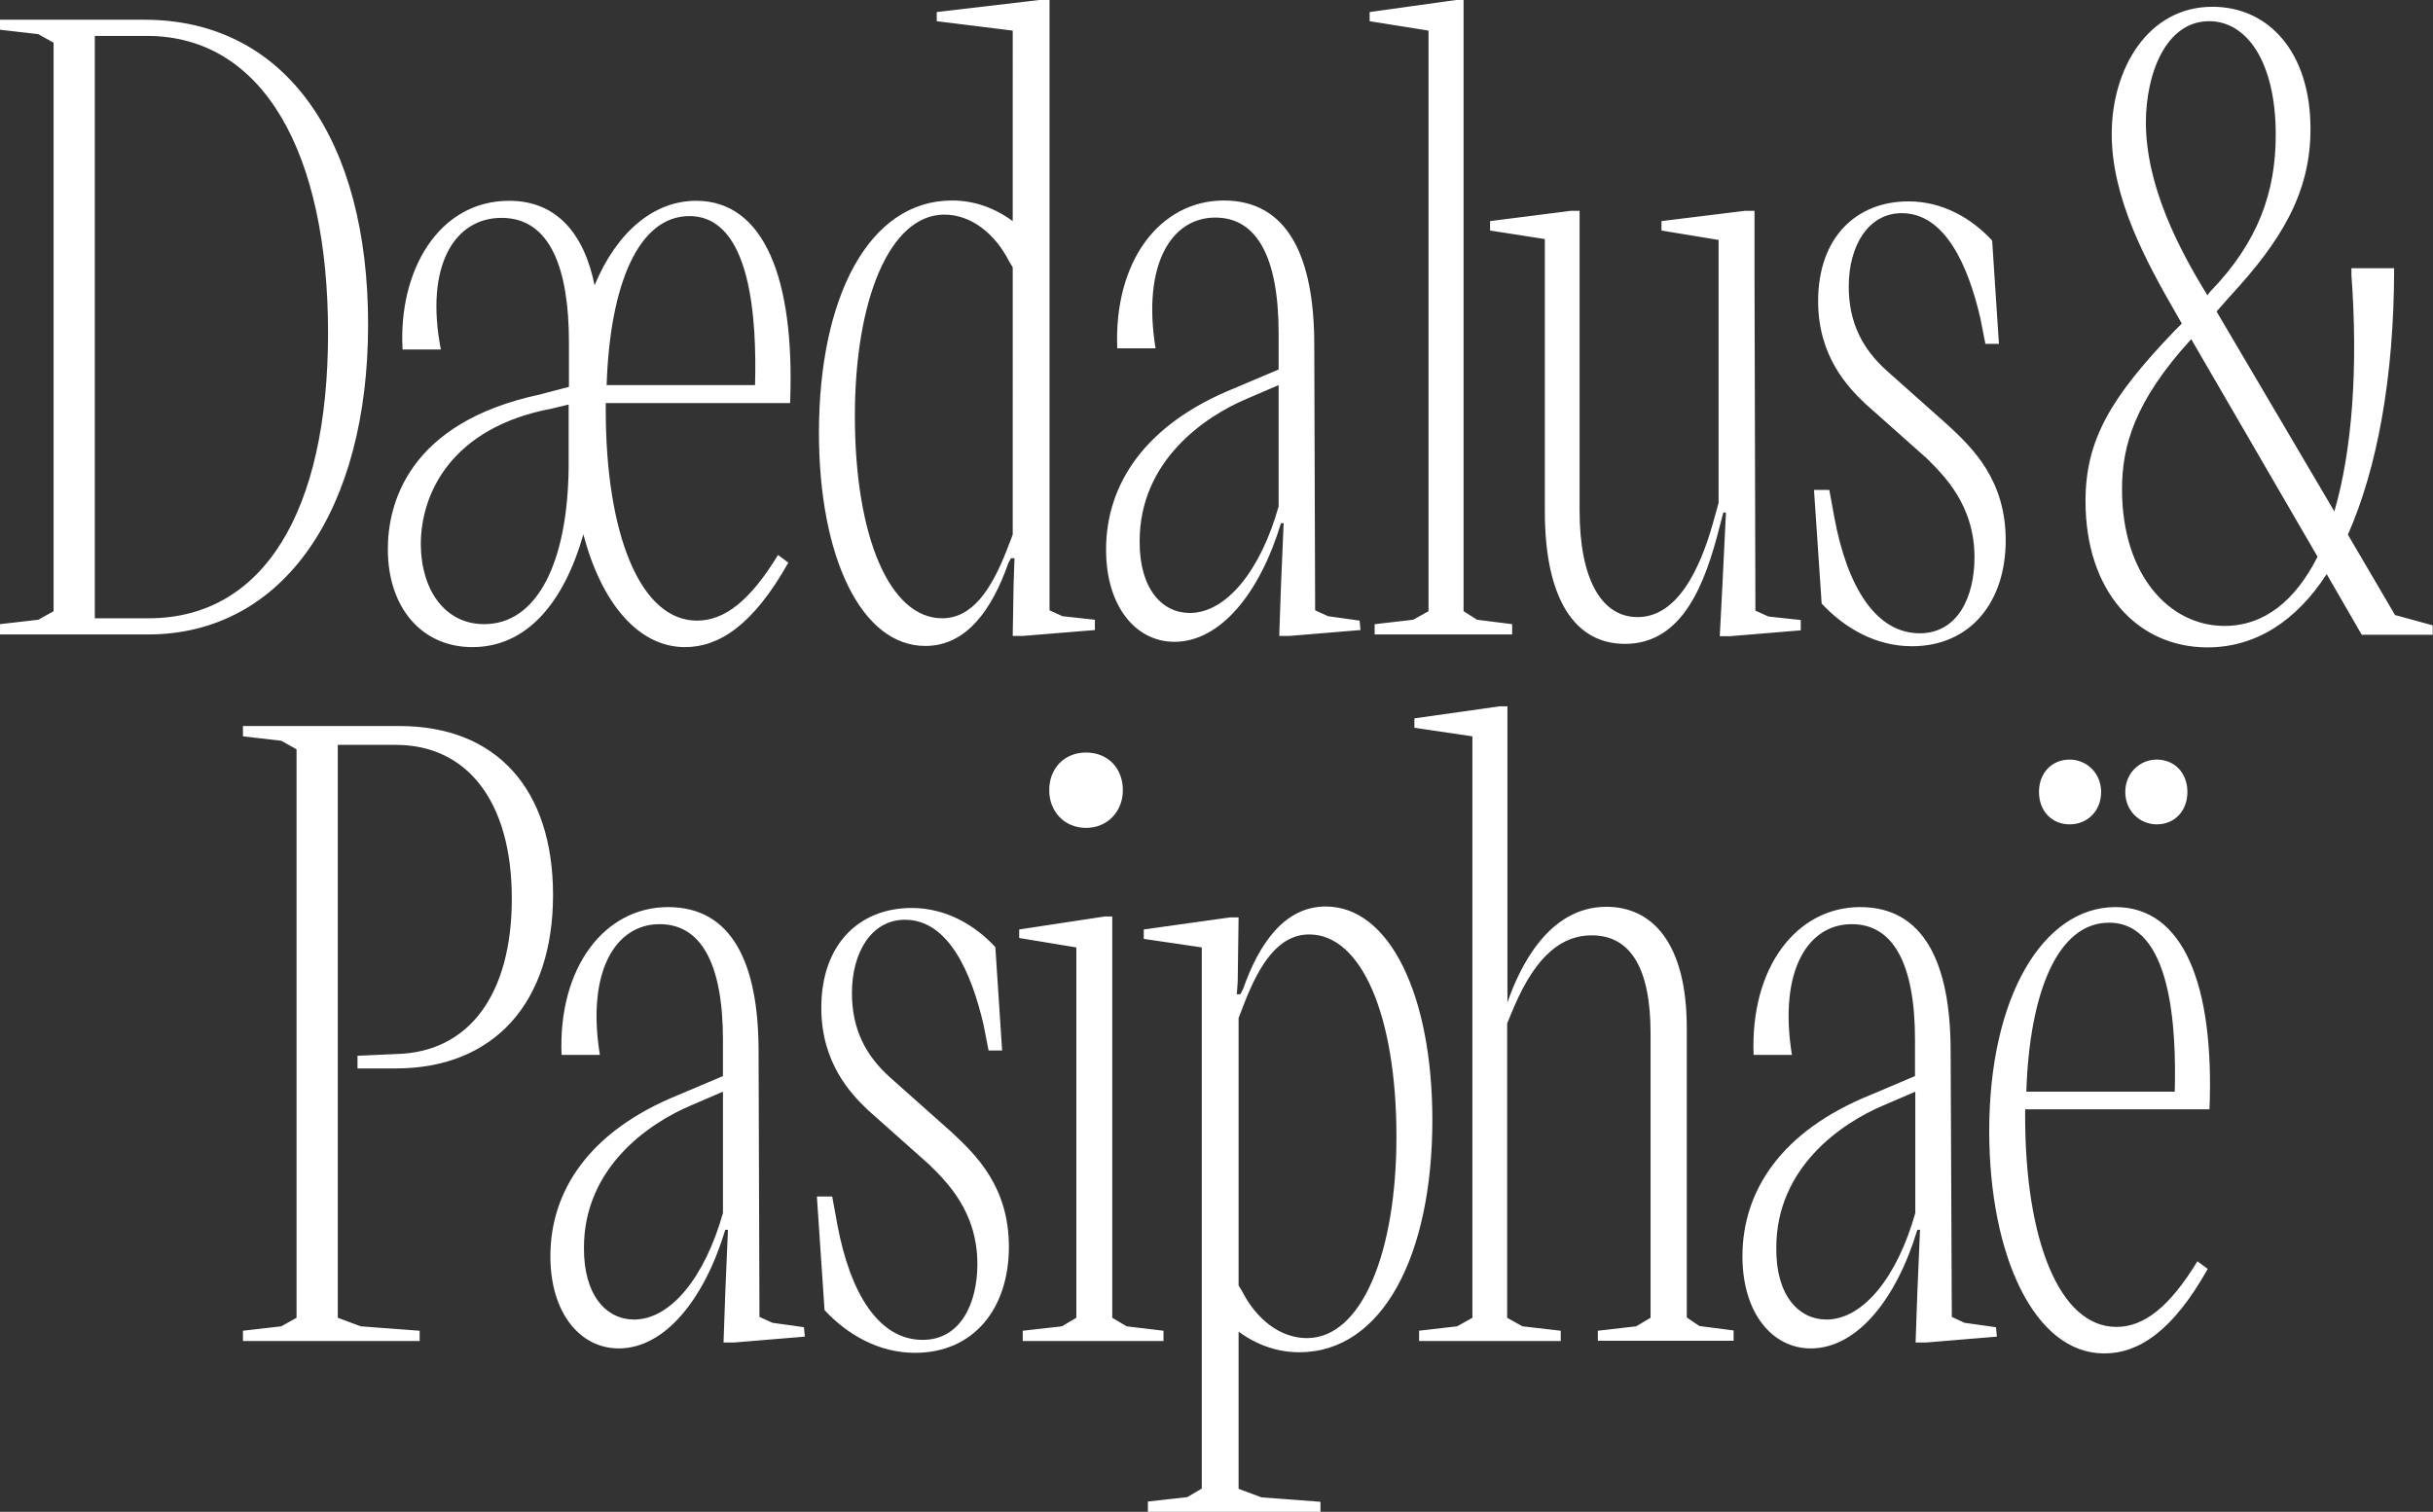
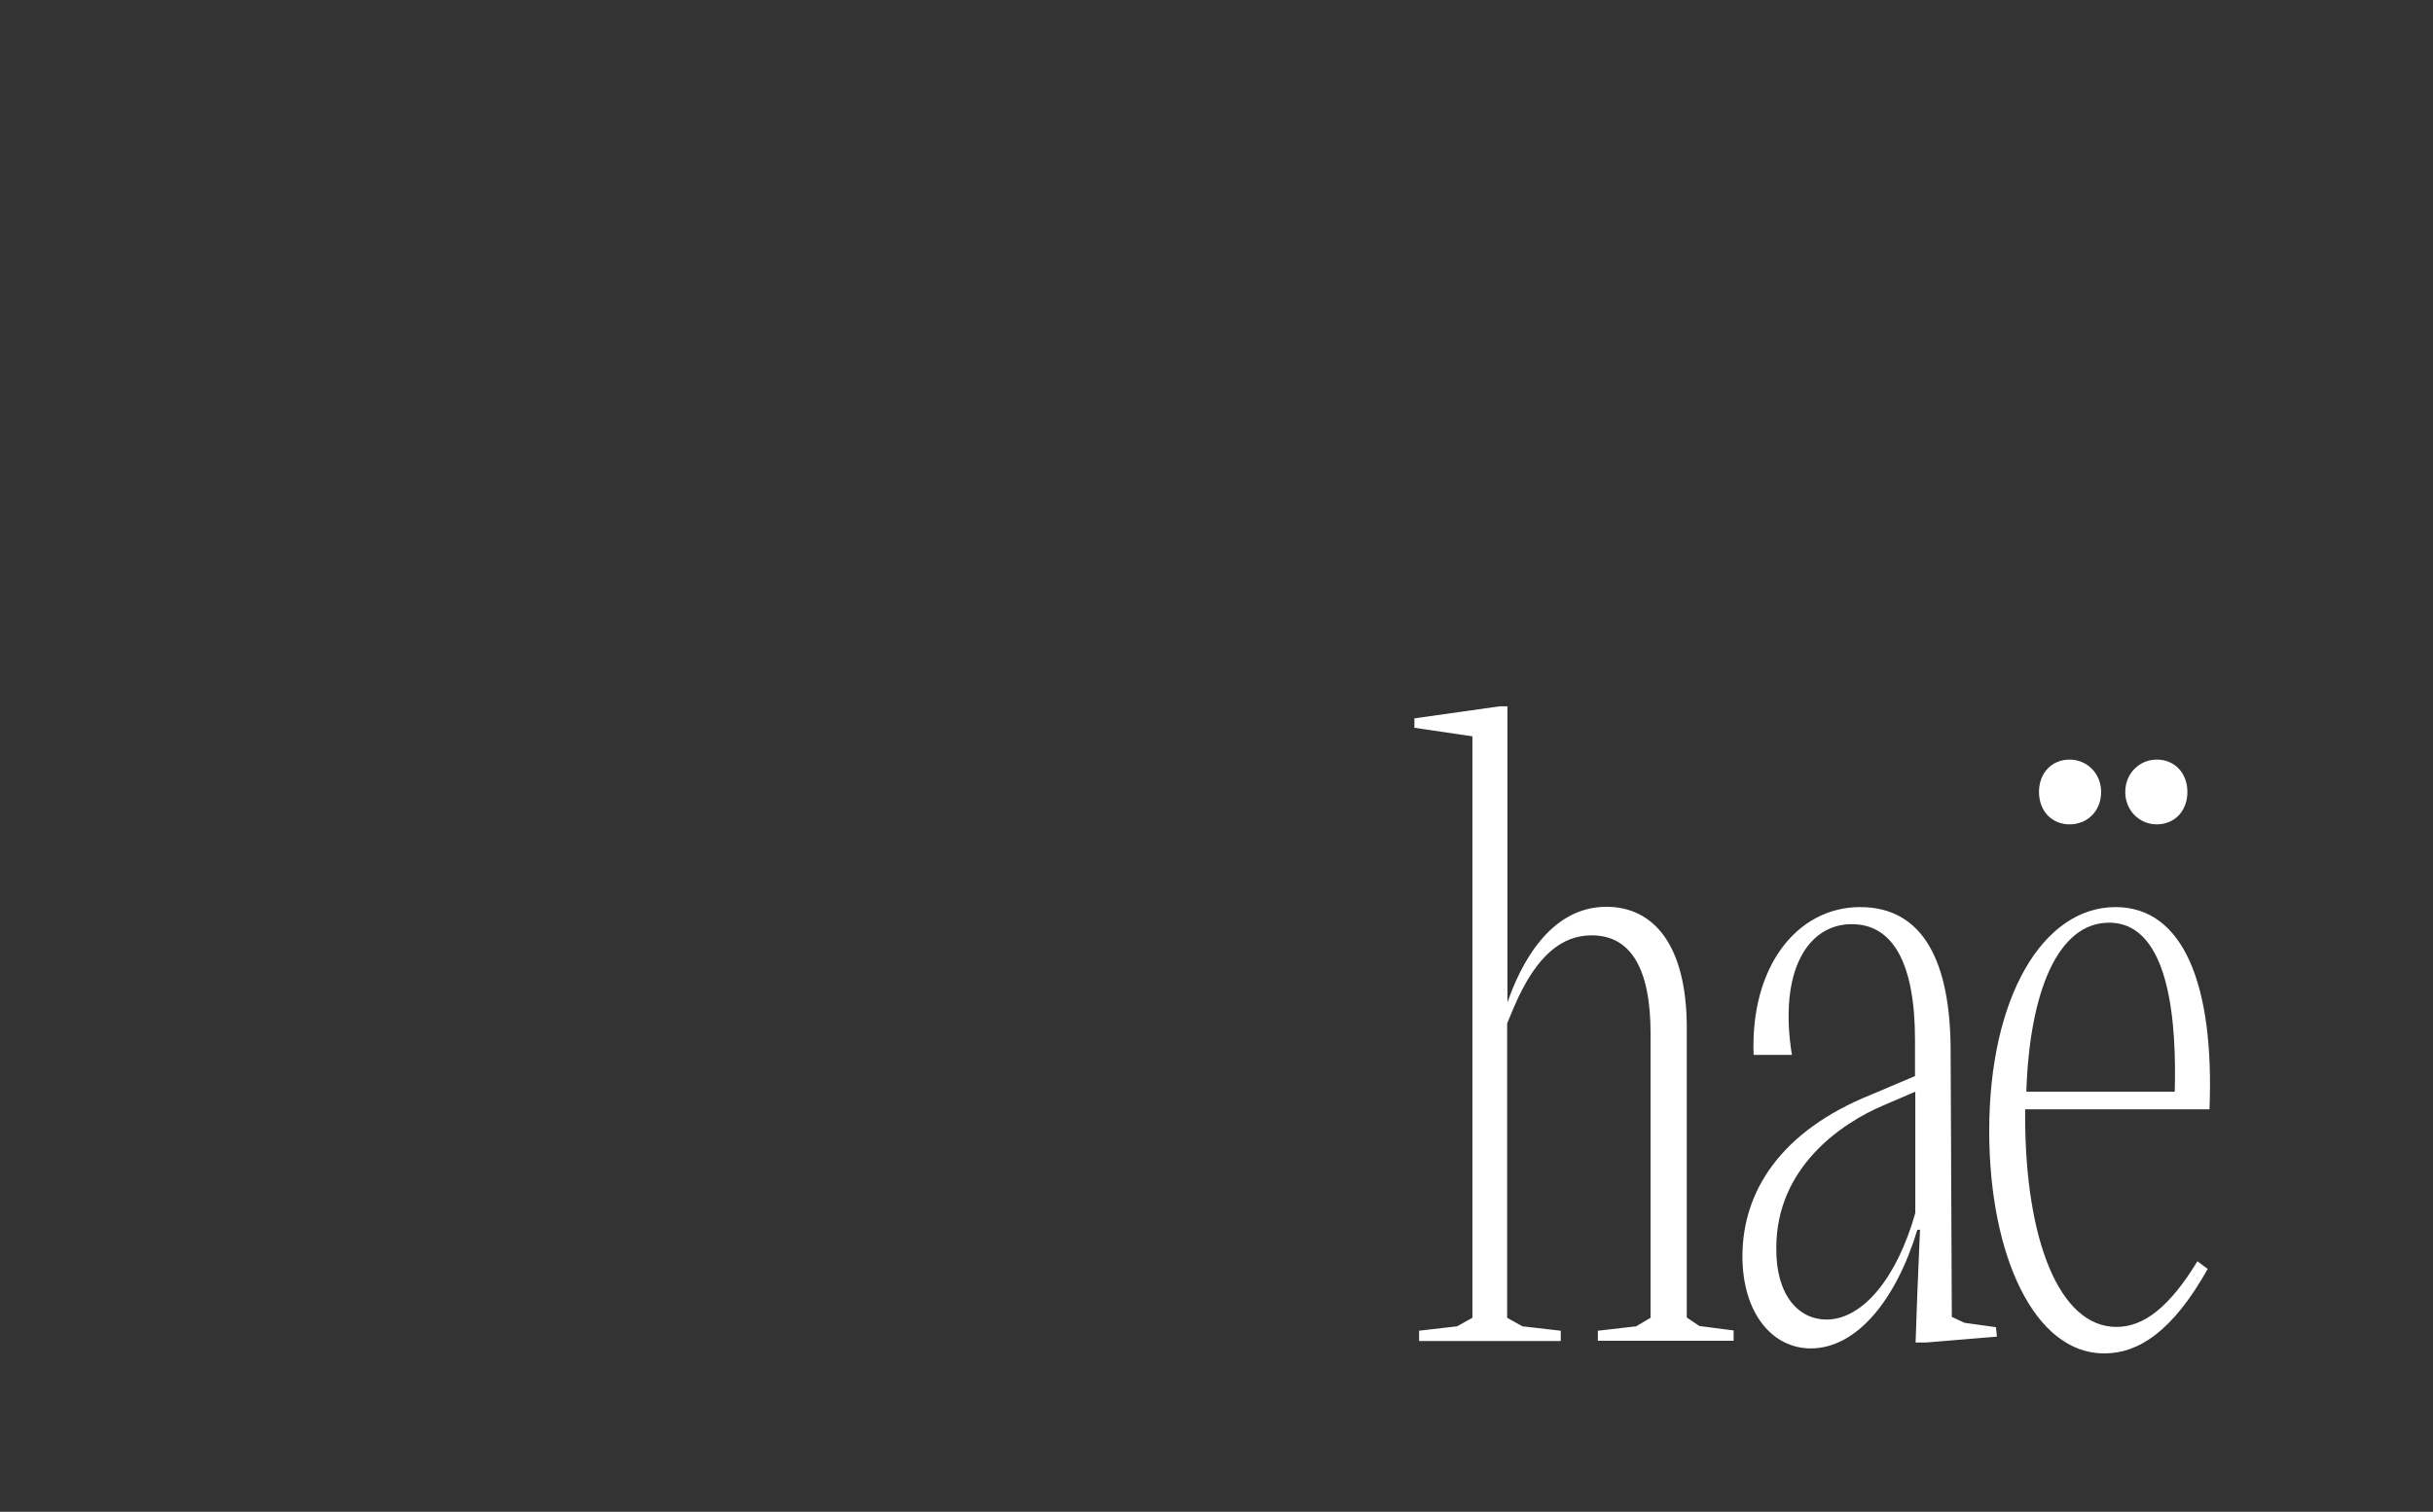
<svg xmlns="http://www.w3.org/2000/svg" viewBox="0 0 826.2 513.5" xml:space="preserve">
  <rect x="0" y="0" width="826.2" height="513.5" fill="#333333" stroke="none" />
  <g fill="#FFF">
-     <path d="m0 212 13-1.5 5.2-2.9V14.5L13 11.6 0 10.1V6.7h49c48.4 0 76 41.2 76 103.5 0 62.6-28.4 105.3-74.8 105.3H0V212zm50.5-2c38.9 0 60.9-36.2 60.9-96.9 0-61.2-22-100.9-61.5-100.9H32.2V210h18.3zm81.2-23.5c0-15.1 6.7-42.9 51.6-52.5l9.9-2.6v-15.1c0-24.6-6.1-42.3-22.9-42.3-15.9 0-26.1 16.2-20.6 44.7h-13c-1.5-26.7 12.2-50.5 36.2-50.5 16.2 0 25.5 11.3 29 28.7 7.5-18 20-28.7 34.5-28.7 22.9 0 33.6 26.1 31.9 68.7h-62.6v2.3c0 42 11.6 71.6 31 71.6 9.3 0 18-6.7 27.5-22.3l3.5 2.6c-11.9 21.2-23.5 28.7-35.1 28.7-15.9 0-28.4-15.1-34.5-38.3-6.7 23.5-19.4 38.3-37.7 38.3-17.1 0-28.7-13.3-28.7-33.3zm32.7 25.5c18 0 28.4-20.9 28.7-53.4v-21.2l-5.8 1.4c-33.9 6.4-44.4 28.7-44.4 46.1.1 15.5 8.2 27.1 21.5 27.1zm92-81.2c.6-22-1.2-57.4-22.3-57.4-17.4 0-27 23.5-28.1 57.4h50.4zm21.7 16.2c0-45.8 16.8-78.9 45.2-78.9 7.2 0 14.2 2.3 20.6 7V10.4l-25.8-3.2V4.1L352.9 0h3.5v207.3l4.4 2 11 1.2v3.5l-24.4 2h-3.5l.3-17.4.3-9h-1.2l-.9 1.7c-5.5 15.7-14.2 28.1-28.1 28.1-21.7.1-36.2-30-36.2-72.4zm41.8 63c10.4 0 16.8-9.9 22-23.2l2-5.2V90.8l-1.2-2c-4.9-9.6-13-15.9-22-15.9-18.6 0-30.4 29-30.4 68.4 0 41.1 11.9 68.7 29.6 68.7zm126.7-2.7 4.4 2 10.7 1.5.3 3.2-24.1 2h-3.5l.6-17.1.9-21.2h-.9c-7.2 23.8-20.6 40.3-36.2 40.3-13 0-23.2-11.9-23.2-31.3 0-22.3 13.3-42.6 43.5-54.8l15.1-6.4v-12.2c0-26.7-7.8-39.4-21.5-39.4-14.8 0-24.9 15.7-20.3 44.4h-13c-1.2-29.6 14.5-50.2 36.2-50.2 21.5 0 30.7 18.8 30.7 49l.3 90.2zm-42.6.9c12.5 0 24.1-14.5 30.2-36.2v-41.2l-10.7 4.6c-14.5 6.1-36.5 21.2-36.5 48.4-.1 16.3 7.7 24.4 17 24.4zm62.9 3.8 13-1.5 5.2-2.9V10.4l-20-3.2V4.1L494.4 0h2.6v207.6l4.6 2.9 11.9 1.5v3.5h-46.7V212zm57.7-38.3V81.2L506 78.3v-3.2l27.5-3.5h2.9v101.8c0 22.9 7.2 36.2 19.7 36.2 13.6 0 21.2-16.5 25.5-31.6l2-7.2V81.5l-19.4-3.2v-3.2l28.4-3.5h3.2v21.5l.3 114.3 4.4 2 11 1.2v3.5l-24.1 2H584l.9-17.4 1.2-24.6h-.9l-1.2 4.6c-4.9 19.4-12.5 40-32.2 40-17.1 0-27.2-15.4-27.2-45zm94 31.3-2.6-38.6h5.2l1.7 9.3c4.4 23.8 14.2 39.4 29 39.4 13 0 18.6-12.5 18.6-25.8 0-18-10.7-28.1-16.2-33.6l-20.9-18.6c-5.8-5.5-16-16-16-34.8 0-21.7 13-33.9 30.7-33.9 11.6 0 21.5 5.8 28.4 13.3l2.3 35.1h-4.6l-1.7-8.7c-4.1-17.7-11.9-35.7-26.7-35.7-11.3 0-18 11-18 24.9 0 12.2 4.6 21.2 13 28.7l20.9 18.6c8.4 7.8 19.4 18.6 19.4 38.9 0 20.9-11.9 36-31.9 36-12.1 0-22.8-6.1-30.6-14.5zm89.6-34.8c0-20.9 8.7-35.4 30.4-58l2.3-2.3-2-3.5c-10.2-17.7-21.8-39.1-21.8-60.9 0-22 12.2-43.2 34.2-43.2 19.1 0 33.3 15.4 33.3 41.5 0 21.7-9.9 38-27.3 56.8l-4.6 5.2 40 67.9c6.1-20.9 8.1-49 5.8-80.3v-2.3H813c0 37.1-5.8 68.1-15.7 90.5l16 27.3 12.8 3.5v3.2H802L790.1 195c-10.4 16-24.1 24.9-40.6 24.9-23.6-.1-41.3-18.9-41.3-49.7zm47.2 42.4c13.6 0 24.1-8.7 31.6-23.5l-42.9-73.9c-19.4 21.2-23.5 36.5-23.5 51 0 29 16 46.4 34.8 46.4zm-5.8-112.3.9-1.2c16.5-17 22.3-34.1 22.3-53.3 0-24.9-9.9-38.6-22.6-38.6-14.8 0-21.5 18-21.5 34.5.1 21.5 11.1 42.7 20.9 58.6zM82.5 452l13-1.5 5.2-2.9V254.5l-5.2-2.9-13-1.5v-3.5h53.1c33.1 0 52.2 21.5 52.2 57.4 0 36.5-20 58.9-53.4 58.9h-13v-4.3l13.3-.6c24.4-.6 39.1-20 39.1-52.8 0-33.3-15.4-52.2-39.4-52.2h-19.7v194.6l7.8 2.9 20 1.5v3.5h-60V452zm175.4-4.7 4.4 2 10.7 1.5.3 3.2-24.1 2h-3.5l.6-17.1.9-21.2h-.9c-7.2 23.8-20.6 40.3-36.2 40.3-13 0-23.2-11.9-23.2-31.3 0-22.3 13.3-42.6 43.5-54.8l15.1-6.4v-12.2c0-26.7-7.8-39.4-21.5-39.4-14.8 0-24.9 15.7-20.3 44.4h-13c-1.2-29.6 14.5-50.2 36.2-50.2 21.5 0 30.7 18.8 30.7 49l.3 90.2zm-42.6.9c12.5 0 24.1-14.5 30.2-36.2v-41.2l-10.7 4.6c-14.5 6.1-36.5 21.2-36.5 48.4-.1 16.3 7.7 24.4 17 24.4zM280 445l-2.6-38.6h5.2l1.7 9.3c4.4 23.8 14.2 39.4 29 39.4 13 0 18.6-12.5 18.6-25.8 0-18-10.7-28.1-16.2-33.6l-20.9-18.6c-5.8-5.5-15.9-16-15.9-34.8 0-21.7 13-33.9 30.7-33.9 11.6 0 21.5 5.8 28.4 13.3l2.3 35.1h-4.6l-1.7-8.7c-4.1-17.7-11.9-35.7-26.7-35.7-11.3 0-18 11-18 24.9 0 12.2 4.6 21.2 13 28.7l20.9 18.6c8.4 7.8 19.4 18.6 19.4 38.9 0 20.9-11.9 36-31.9 36-12.2 0-22.9-6.1-30.7-14.5zm66.1-129.3 29-4.4h2.6v136.3l4.9 2.9 12.5 1.5v3.5h-47.8V452l13.3-1.5 4.9-2.9V321.8l-19.4-3.2v-2.9zm10.2-47.3c0-7.5 5.2-12.8 12.5-12.8s12.5 5.2 12.5 12.8c0 7.2-5.2 12.8-12.5 12.8s-12.5-5.5-12.5-12.8z" />
-     <path d="m389.9 510 13.3-1.5 4.9-2.9V321.8l-19.7-2.9v-3.2l29.3-4.1h2.9l-.3 21.8-.3 4.3h1.2l.9-1.7c5.5-15.7 14.2-28.1 28.1-28.1 21.7 0 36.2 30.2 36.2 72.5 0 45.8-16.8 78.9-45.2 78.9-7.2 0-14.2-2.3-20.6-7v53.4l7.8 2.9 20 1.5v3.5h-58.6V510zm31.9-71.4c4.9 9.6 13 15.9 22 15.9 18.6 0 30.4-29 30.4-68.4 0-41.2-11.9-68.7-29.6-68.7-10.4 0-16.8 9.9-22 23.2l-2 5.2v90.8l1.2 2z" />
    <path d="m481.8 452 13-1.5 5.2-2.9V250.1l-19.7-2.9V244l29-4.1h2.6v100.6c4.1-11.9 13.9-32.5 33.6-32.5 15.7 0 27.3 12.5 27.3 41.2v98.3l4.3 2.9 11.6 1.5v3.5h-46.1V452l13-1.5 4.9-2.9V351c0-22-6.7-33.3-20-33.3-9.6 0-18.6 6.1-26.4 24.4l-2.3 5.5v100l5.2 2.9 13 1.5v3.5h-48.1V452zm181-4.7 4.3 2 10.7 1.5.3 3.2-24.1 2h-3.5l.6-17.1.9-21.2h-.9c-7.2 23.8-20.6 40.3-36.2 40.3-13 0-23.2-11.9-23.2-31.3 0-22.3 13.3-42.6 43.5-54.8l15.1-6.4v-12.2c0-26.7-7.8-39.4-21.5-39.4-14.8 0-24.9 15.7-20.3 44.4h-13c-1.2-29.6 14.5-50.2 36.2-50.2 21.5 0 30.7 18.8 30.7 49l.4 90.2zm-42.6.9c12.5 0 24.1-14.5 30.2-36.2v-41.2l-10.7 4.6c-14.5 6.1-36.5 21.2-36.5 48.4-.2 16.3 7.7 24.4 17 24.4zm55.3-64.1c0-45.5 18.3-76 42.9-76 22.9 0 33.6 26.1 31.9 68.7h-62.6v2.3c0 42 11.6 71.6 31 71.6 9.3 0 18-6.7 27.5-22.3l3.5 2.6c-11.9 21.2-23.5 28.7-35.1 28.7-23.7.1-39.1-33.2-39.1-75.6zm63-13.3c.6-22-1.2-57.4-22.3-57.4-17.4 0-27 23.5-28.1 57.4h50.4zM702.8 258c5.8 0 10.7 4.6 10.7 11s-4.6 11-10.7 11-10.4-4.6-10.4-11 4.3-11 10.4-11zm29.6 0c6.1 0 10.4 4.6 10.4 11s-4.3 11-10.4 11c-5.8 0-10.7-4.6-10.7-11s4.9-11 10.7-11z" />
  </g>
</svg>